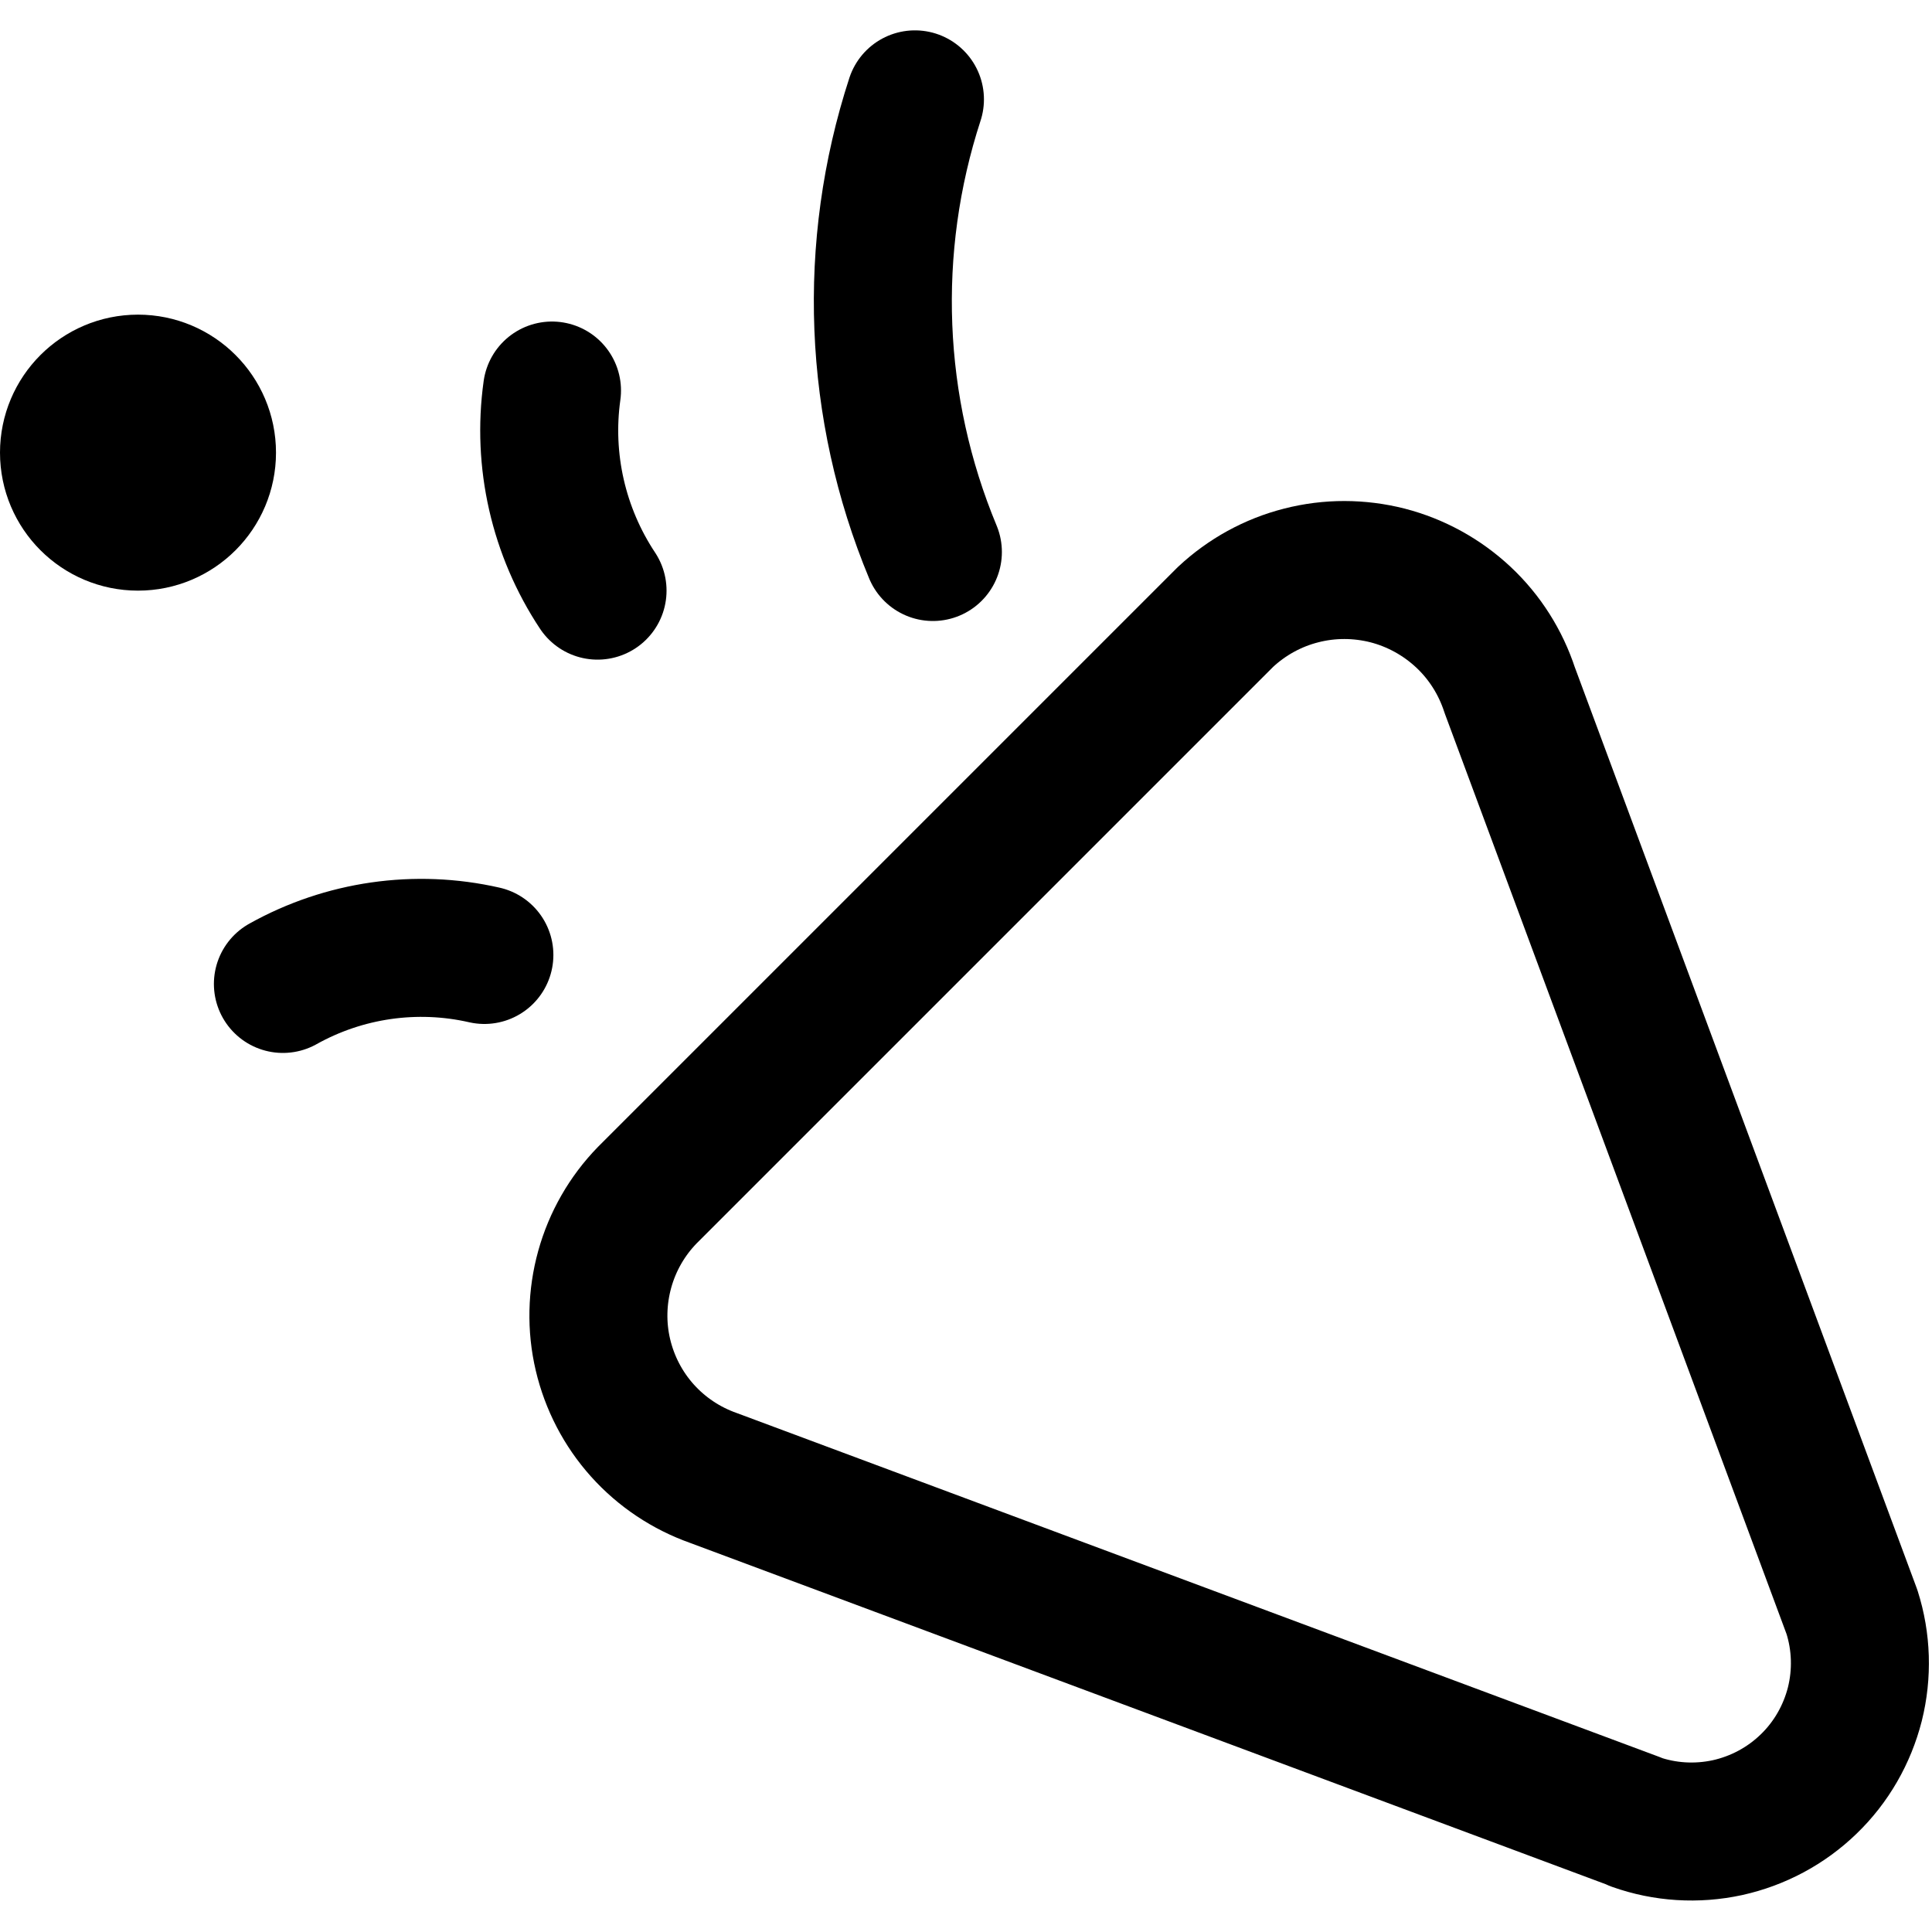
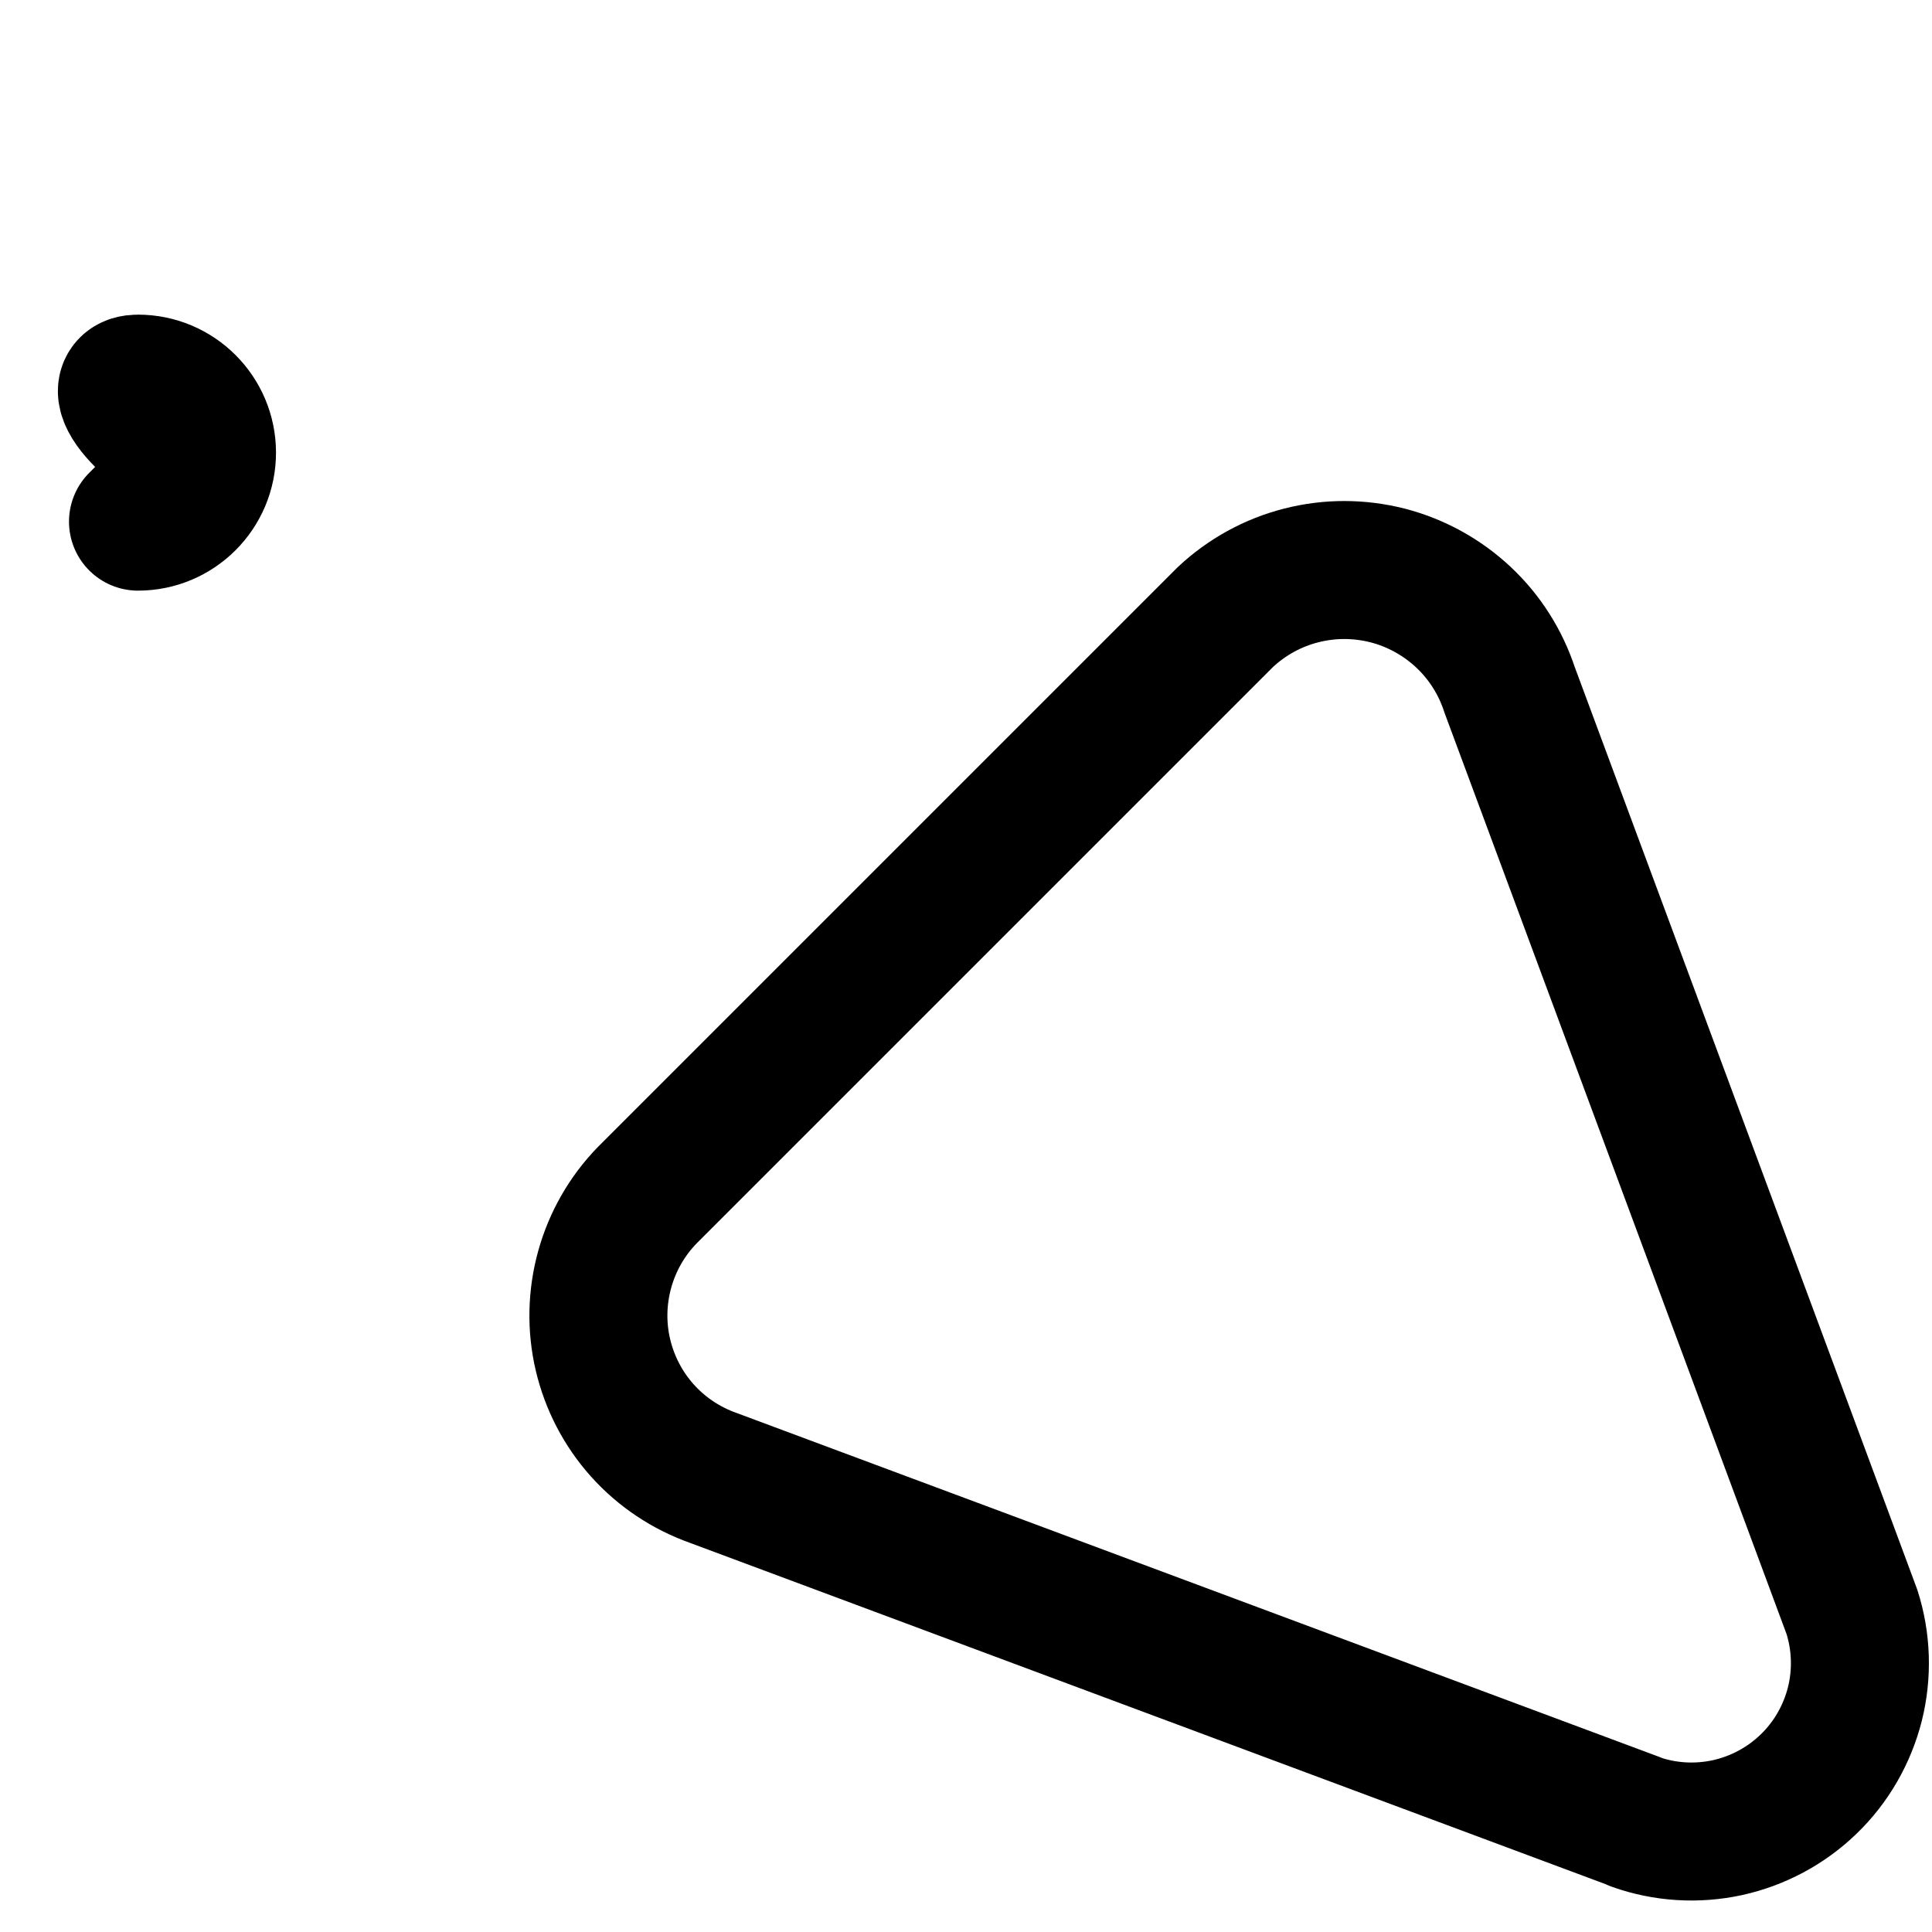
<svg xmlns="http://www.w3.org/2000/svg" fill="none" viewBox="0 0 14 14" id="Party-Popper--Streamline-Core">
  <desc>Party Popper Streamline Icon: https://streamlinehq.com</desc>
  <g id="party-popper--hobby-entertainment-party-popper-confetti-event">
    <path id="Vector" stroke="#000000" stroke-linecap="round" stroke-linejoin="round" d="m11.85 13.2 -6.68 -2.49c-0.198 -0.07 -0.375 -0.188 -0.515 -0.344 -0.14 -0.156 -0.238 -0.345 -0.286 -0.549 -0.048 -0.204 -0.043 -0.417 0.013 -0.619 0.056 -0.202 0.162 -0.387 0.308 -0.537l4.19 -4.19c0.155 -0.145 0.344 -0.249 0.549 -0.301 0.206 -0.053 0.421 -0.052 0.626 0 0.205 0.053 0.394 0.157 0.549 0.302 0.155 0.145 0.27 0.327 0.336 0.529l2.48 6.68c0.069 0.216 0.076 0.448 0.021 0.668 -0.056 0.22 -0.171 0.421 -0.335 0.579 -0.163 0.158 -0.367 0.267 -0.589 0.316 -0.222 0.048 -0.453 0.034 -0.667 -0.042v0Z" stroke-width="1" />
-     <path id="Vector_2" stroke="#000000" stroke-linecap="round" stroke-linejoin="round" d="M2.05 7.13c0.444 -0.248 0.964 -0.323 1.46 -0.21" stroke-width="1" />
-     <path id="Vector_3" stroke="#000000" stroke-linecap="round" stroke-linejoin="round" d="M4.33 4.28c-0.283 -0.427 -0.401 -0.943 -0.33 -1.45" stroke-width="1" />
-     <path id="Vector_4" stroke="#000000" stroke-linecap="round" stroke-linejoin="round" d="M6.63 0.72C6.28 1.794 6.326 2.957 6.76 4" stroke-width="1" />
-     <path id="Vector_5" stroke="#000000" stroke-linecap="round" stroke-linejoin="round" d="M1 3.78c0.276 0 0.5 -0.224 0.5 -0.5s-0.224 -0.5 -0.5 -0.5c-0.276 0 -0.5 0.224 -0.5 0.5s0.224 0.5 0.5 0.5Z" stroke-width="1" />
+     <path id="Vector_5" stroke="#000000" stroke-linecap="round" stroke-linejoin="round" d="M1 3.78c0.276 0 0.5 -0.224 0.5 -0.5s-0.224 -0.5 -0.5 -0.5s0.224 0.5 0.5 0.5Z" stroke-width="1" />
  </g>
</svg>